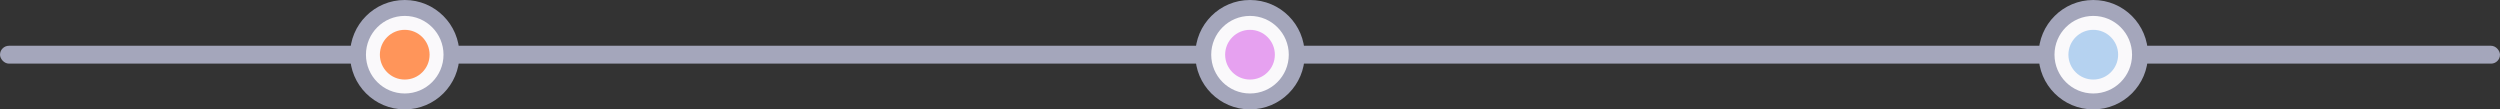
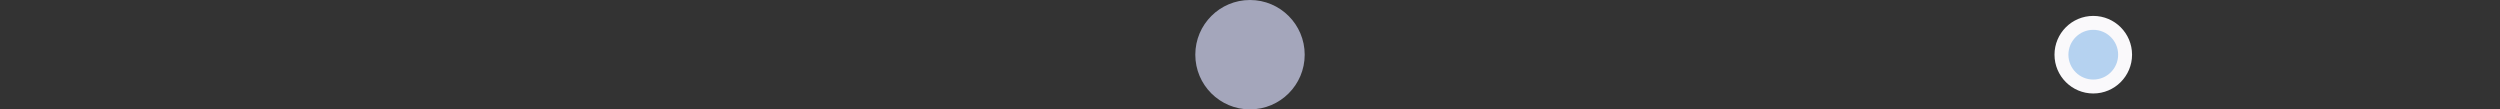
<svg xmlns="http://www.w3.org/2000/svg" width="1257" height="55" viewBox="0 0 1257 55" fill="none">
  <rect x="0" y="0" width="1257" height="55" fill="#333333" stroke="none" />
-   <rect x="0.01" y="23.01" width="1256.98" height="8.979" rx="4.49" fill="#A4A6BB" stroke="#A4A6BB" stroke-width="0.021" />
-   <circle cx="203.5" cy="27.5" r="27.5" fill="#A4A6BB" />
-   <circle cx="203.5" cy="27.5" r="16" fill="#FF955A" stroke="#FAF9FB" stroke-width="7" />
  <circle cx="628.5" cy="27.5" r="27.5" fill="#A4A6BB" />
-   <circle cx="628.5" cy="27.5" r="16" fill="#E6A1F0" stroke="#FAF9FB" stroke-width="7" />
-   <circle cx="1052.5" cy="27.5" r="27.5" fill="#A4A6BB" />
  <circle cx="1052.5" cy="27.5" r="16" fill="#B5D2F0" stroke="#FAF9FB" stroke-width="7" />
</svg>